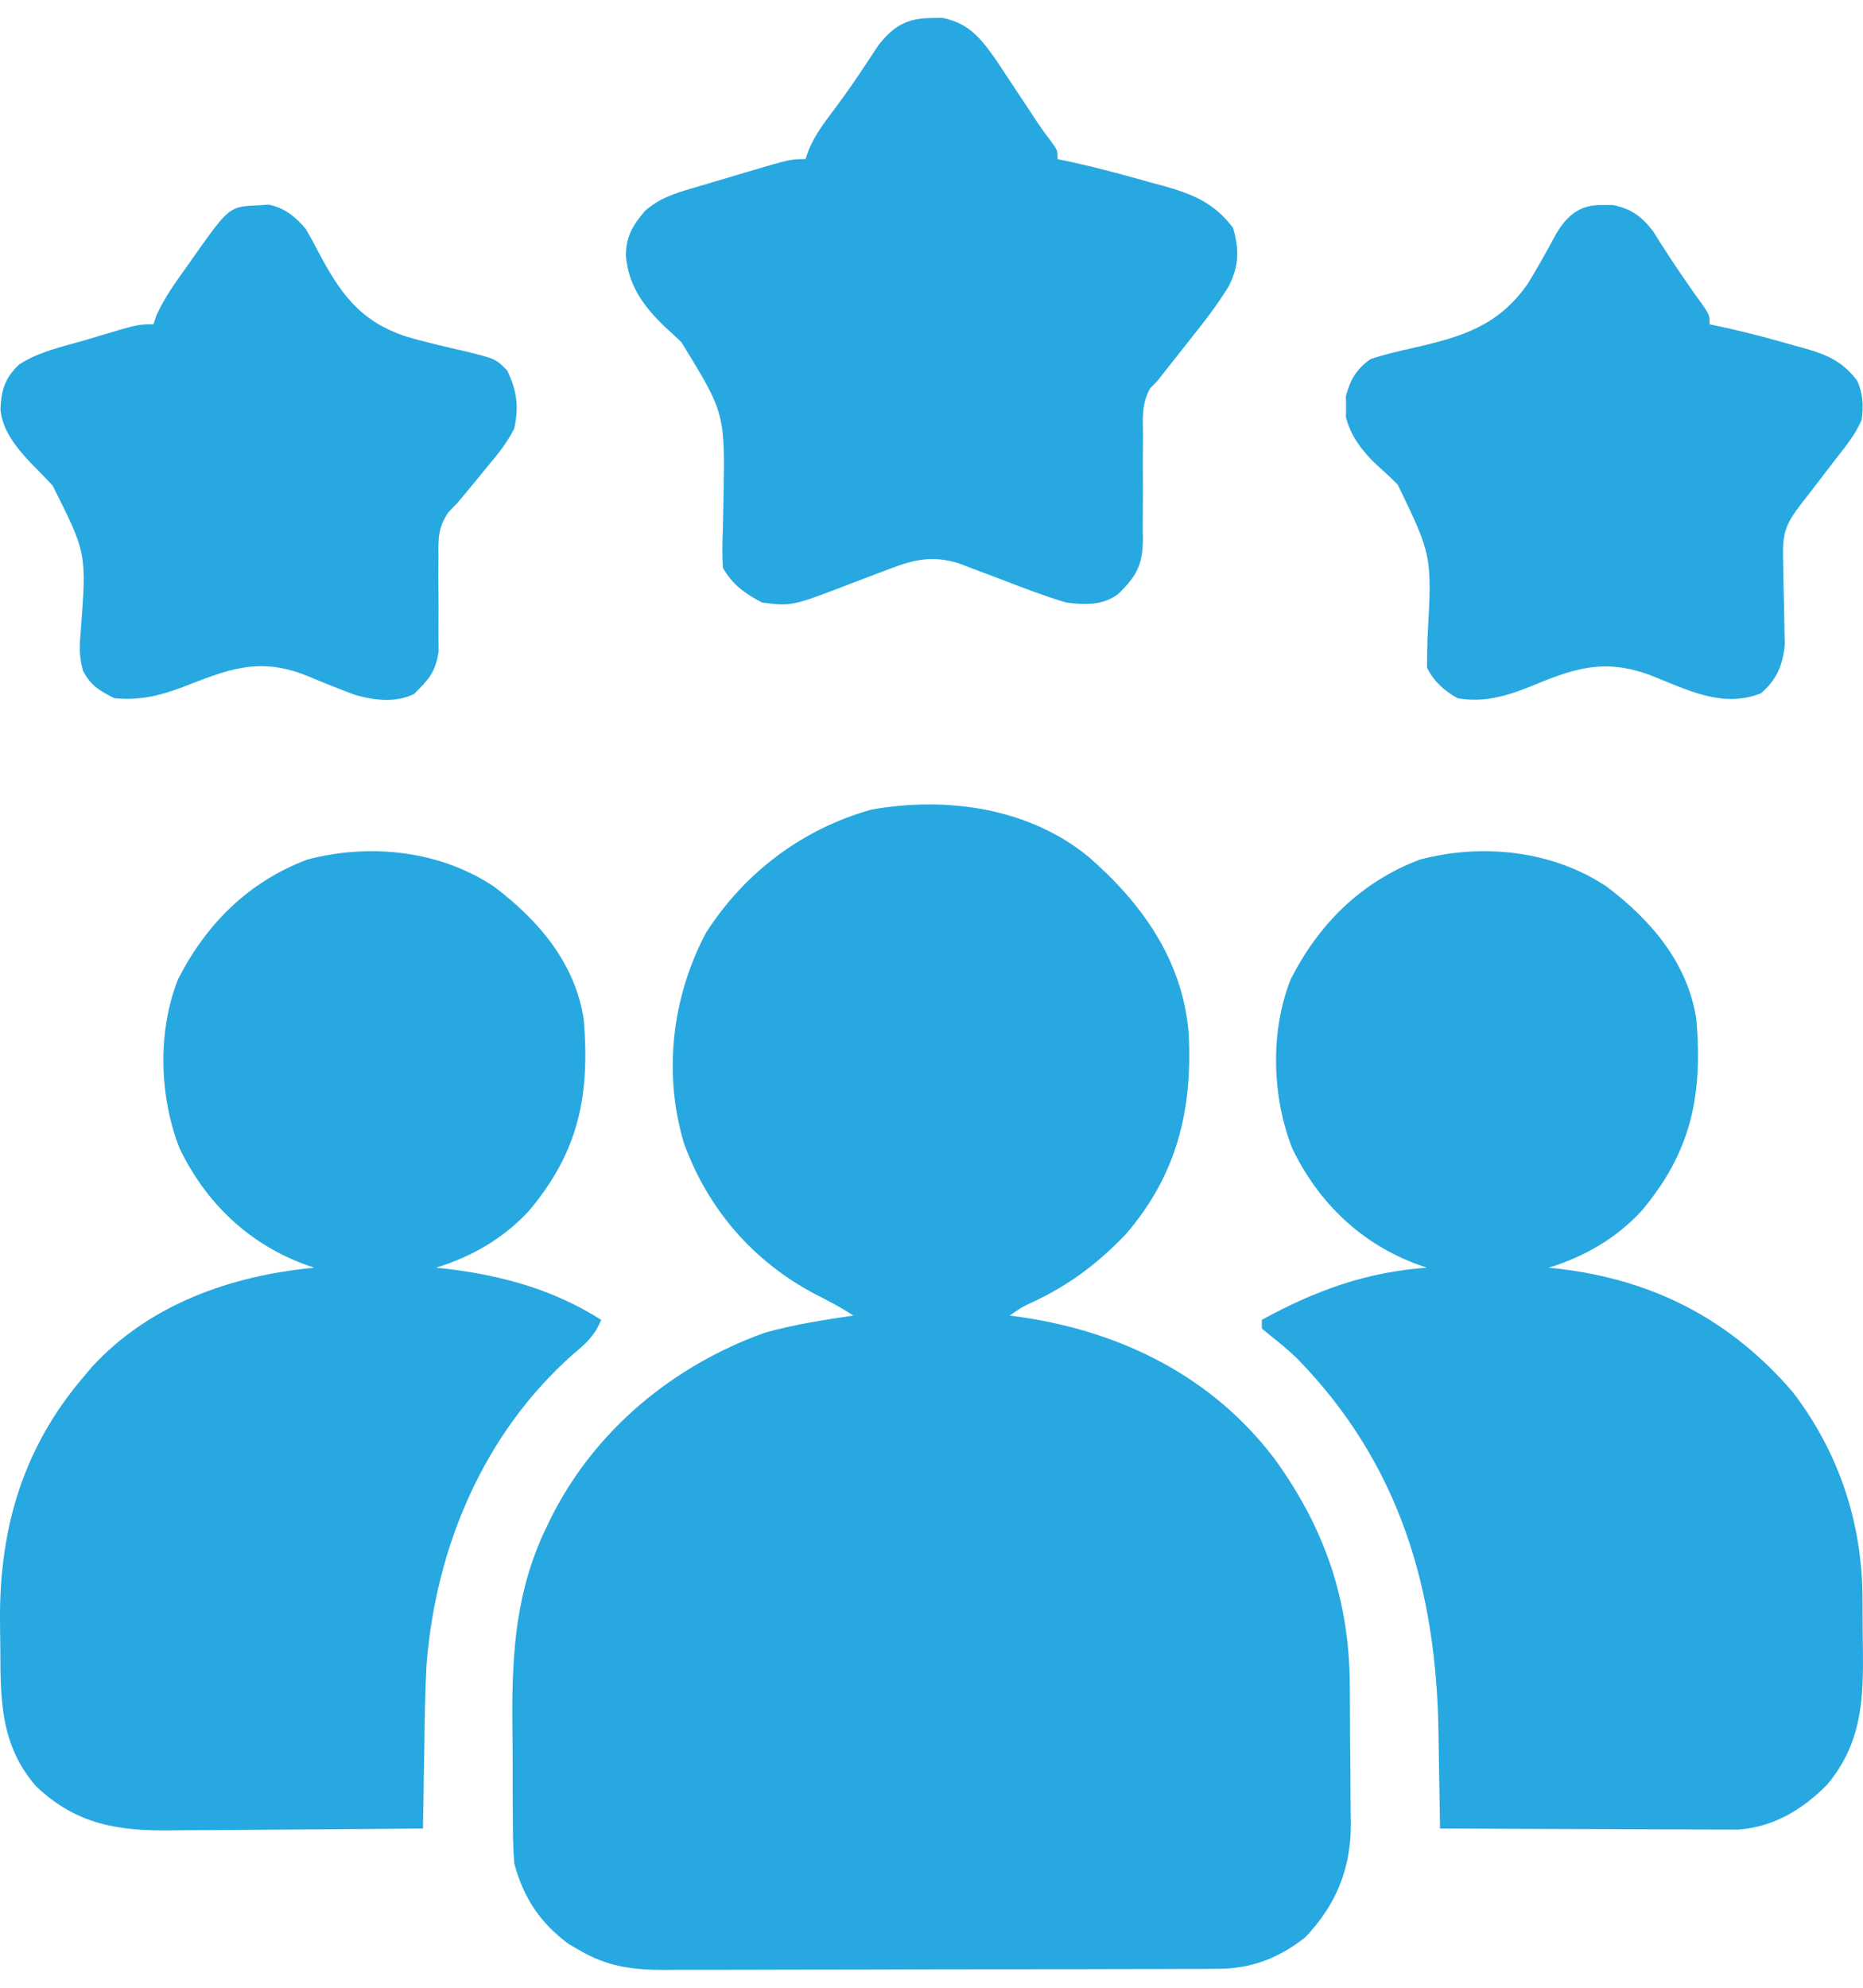
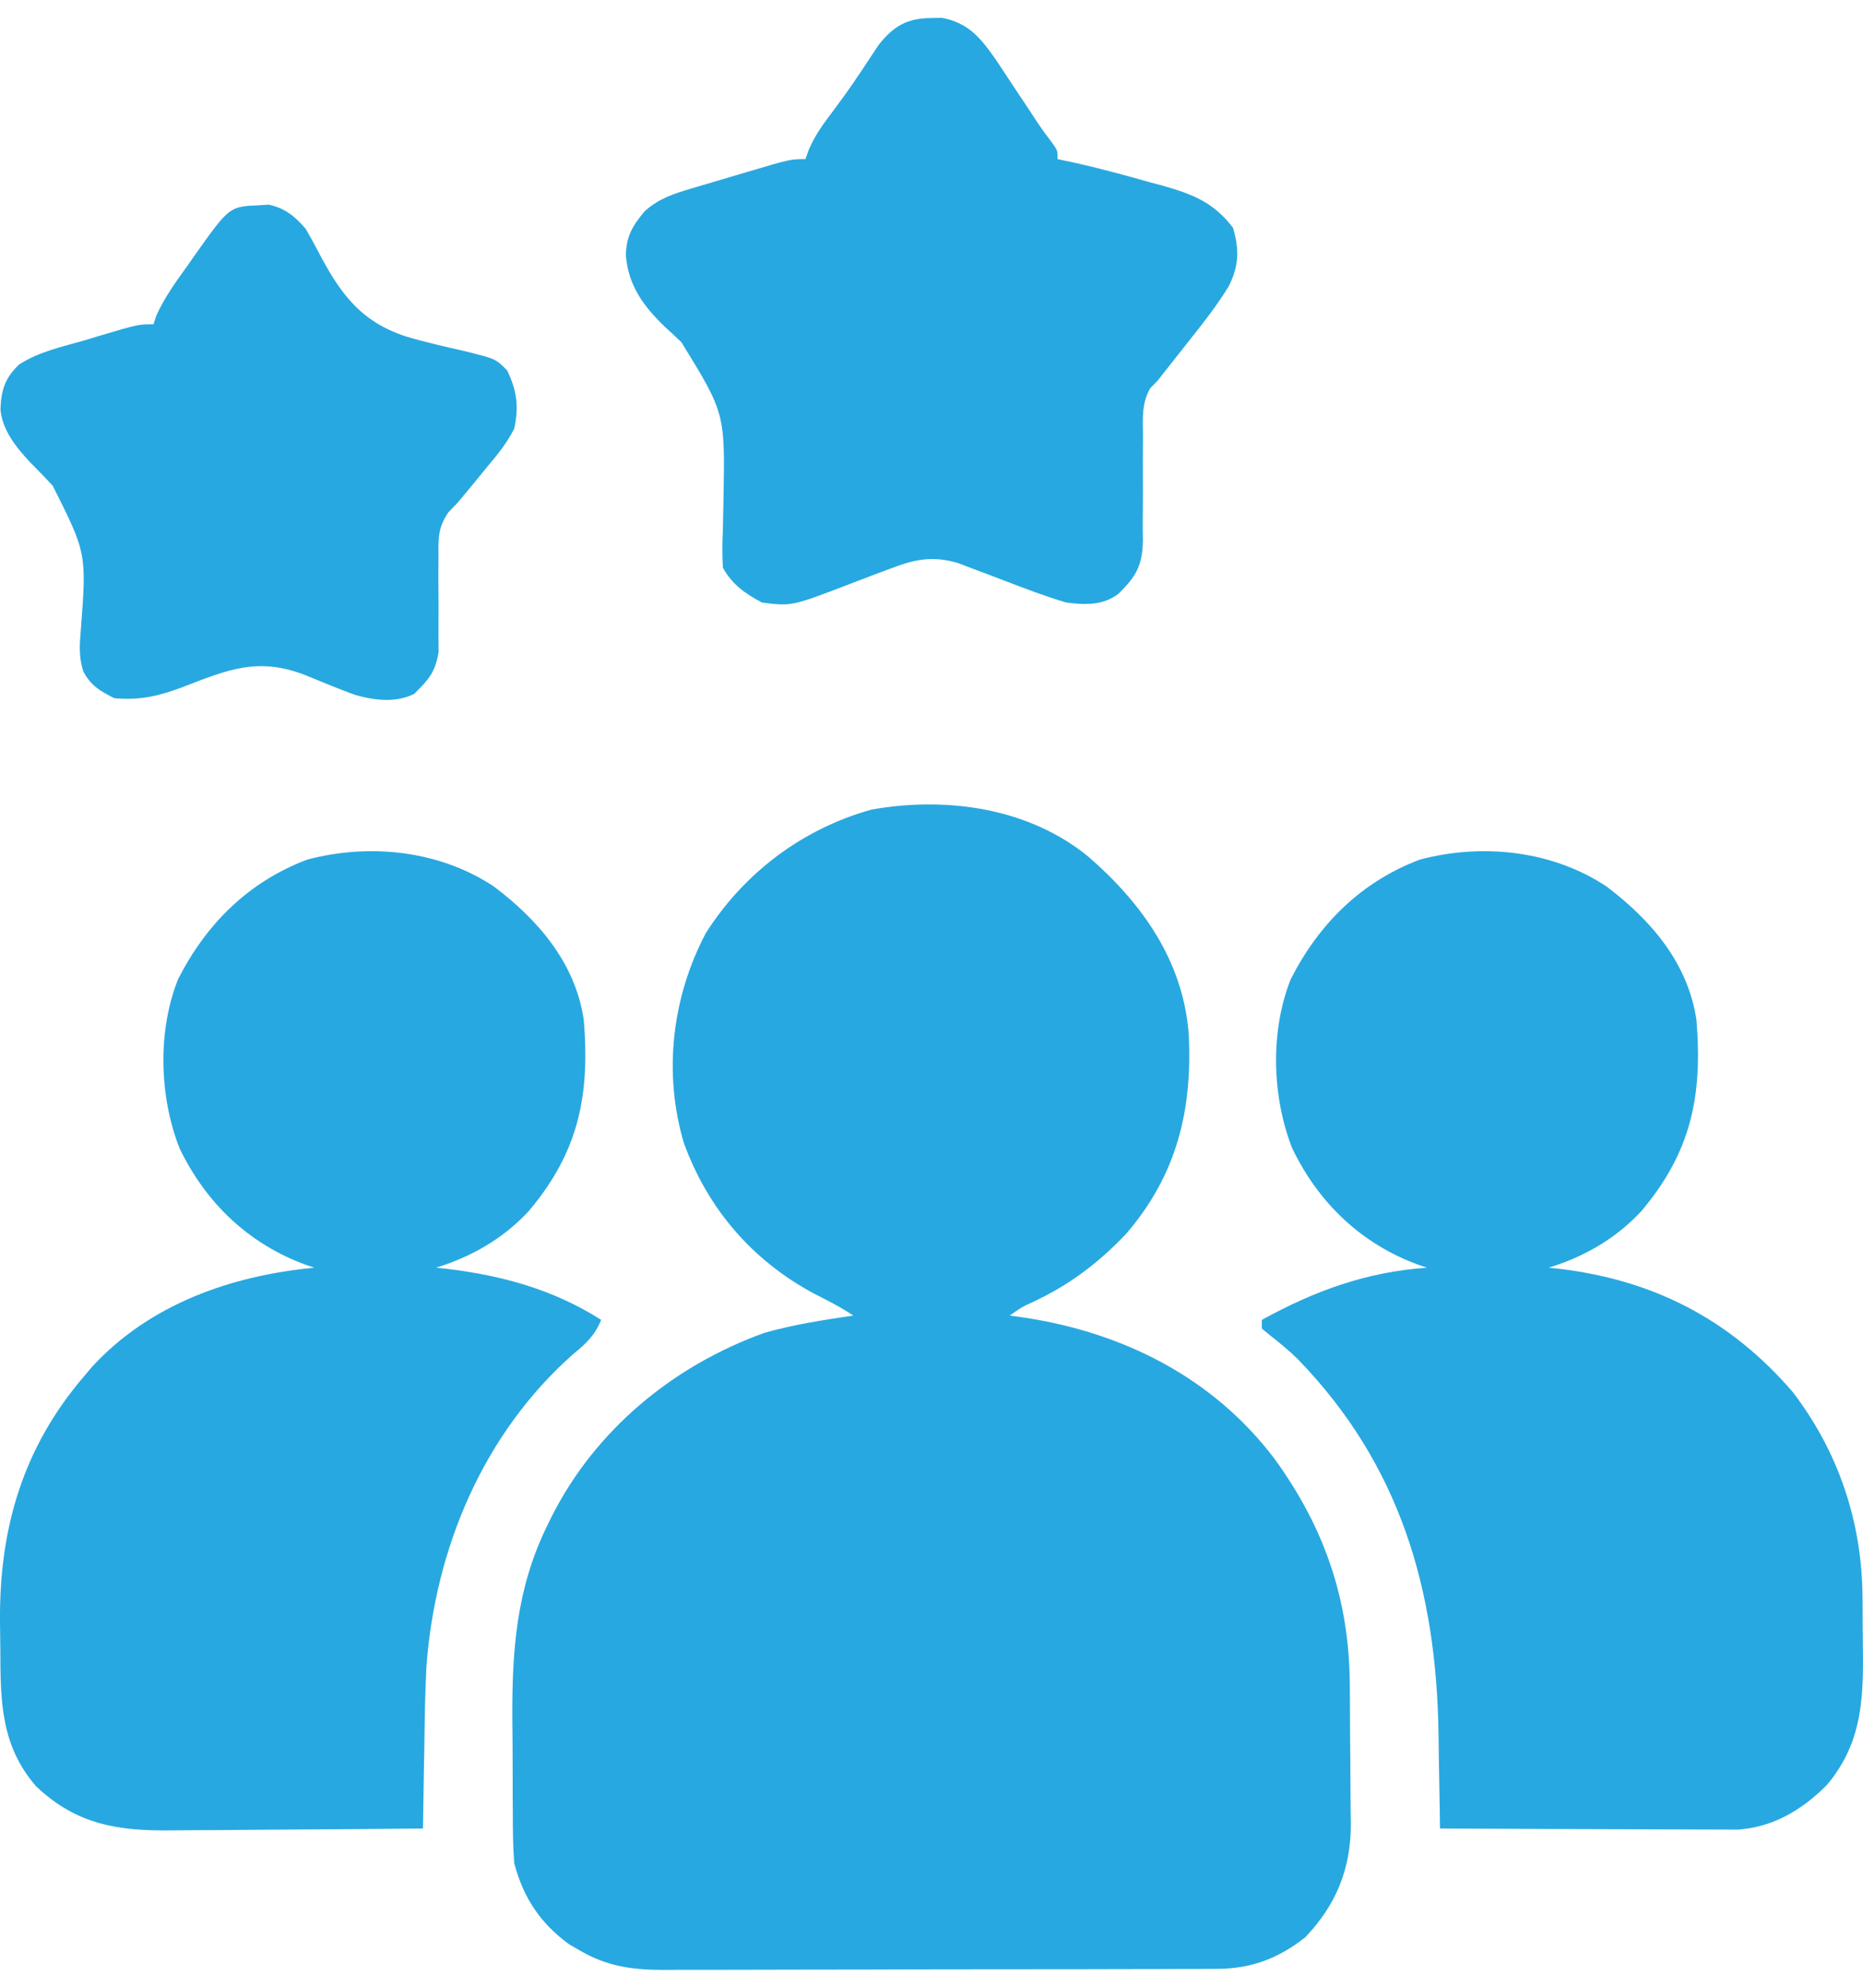
<svg xmlns="http://www.w3.org/2000/svg" width="45" height="48" viewBox="0 0 45 48" fill="none">
  <path d="M26.302 20.698C27.591 21.82 28.572 23.202 28.712 24.954C28.808 26.803 28.428 28.379 27.186 29.812C26.512 30.515 25.815 31.038 24.933 31.448C24.683 31.562 24.683 31.562 24.39 31.768C24.501 31.783 24.611 31.799 24.725 31.815C27.128 32.176 29.307 33.265 30.796 35.241C31.998 36.904 32.59 38.629 32.604 40.677C32.605 40.797 32.606 40.918 32.607 41.042C32.608 41.296 32.609 41.55 32.61 41.804C32.611 42.064 32.614 42.323 32.617 42.582C32.621 42.957 32.623 43.333 32.624 43.709C32.626 43.823 32.628 43.938 32.63 44.056C32.627 45.131 32.274 45.998 31.529 46.781C30.892 47.282 30.233 47.541 29.416 47.543C29.29 47.544 29.163 47.545 29.032 47.546C28.895 47.546 28.757 47.546 28.615 47.546C28.468 47.547 28.32 47.547 28.173 47.548C27.773 47.55 27.374 47.55 26.974 47.55C26.724 47.551 26.474 47.551 26.224 47.552C25.351 47.554 24.478 47.554 23.605 47.554C22.793 47.554 21.98 47.556 21.168 47.56C20.469 47.562 19.771 47.563 19.072 47.563C18.655 47.563 18.239 47.564 17.822 47.566C17.43 47.568 17.038 47.568 16.645 47.567C16.434 47.566 16.223 47.568 16.012 47.57C15.245 47.565 14.664 47.484 13.997 47.095C13.912 47.046 13.827 46.997 13.739 46.946C13.046 46.434 12.645 45.831 12.422 44.996C12.389 44.589 12.387 44.184 12.387 43.776C12.386 43.657 12.385 43.539 12.384 43.417C12.383 43.166 12.383 42.914 12.383 42.663C12.383 42.284 12.379 41.905 12.375 41.526C12.366 39.863 12.47 38.364 13.216 36.846C13.251 36.773 13.287 36.7 13.323 36.625C14.385 34.525 16.257 32.982 18.459 32.187C19.165 31.986 19.886 31.875 20.611 31.768C20.302 31.562 19.991 31.404 19.659 31.236C18.168 30.435 17.098 29.191 16.519 27.603C16.017 25.91 16.23 24.084 17.049 22.532C17.979 21.073 19.378 20.018 21.05 19.55C22.859 19.227 24.858 19.505 26.302 20.698Z" fill="#28A8E0" />
  <path d="M11.929 21.407C13.004 22.218 13.896 23.254 14.101 24.628C14.251 26.46 13.977 27.815 12.773 29.244C12.153 29.911 11.397 30.345 10.532 30.612C10.62 30.622 10.707 30.631 10.798 30.64C12.131 30.801 13.377 31.143 14.521 31.872C14.366 32.251 14.159 32.441 13.845 32.699C11.679 34.615 10.517 37.373 10.301 40.228C10.267 40.876 10.258 41.525 10.25 42.174C10.246 42.367 10.242 42.561 10.239 42.755C10.23 43.222 10.223 43.688 10.217 44.155C9.249 44.165 8.282 44.172 7.315 44.177C6.865 44.179 6.416 44.182 5.967 44.187C5.532 44.192 5.098 44.194 4.664 44.195C4.499 44.196 4.334 44.197 4.169 44.2C2.859 44.217 1.856 44.068 0.871 43.135C0.019 42.152 0.011 41.081 0.008 39.843C0.007 39.606 0.004 39.37 0 39.133C-0.016 36.9 0.559 34.95 2.028 33.237C2.092 33.161 2.157 33.085 2.223 33.006C3.618 31.489 5.589 30.803 7.592 30.612C7.527 30.591 7.463 30.569 7.396 30.546C6.014 30.044 4.975 29.054 4.338 27.731C3.846 26.483 3.8 24.898 4.303 23.642C4.985 22.305 6.007 21.291 7.422 20.757C8.939 20.356 10.624 20.54 11.929 21.407Z" fill="#28A8E0" />
  <path d="M38.805 21.407C39.88 22.218 40.771 23.254 40.977 24.628C41.127 26.46 40.853 27.815 39.648 29.244C39.029 29.911 38.273 30.345 37.408 30.612C37.495 30.622 37.583 30.631 37.674 30.64C39.952 30.915 41.795 31.866 43.3 33.611C44.407 35.053 44.977 36.754 44.988 38.567C44.989 38.643 44.989 38.718 44.99 38.796C44.991 38.956 44.992 39.115 44.992 39.274C44.993 39.515 44.996 39.755 44.999 39.995C45.008 41.187 44.917 42.16 44.13 43.101C43.533 43.702 42.836 44.121 41.979 44.181C41.846 44.18 41.714 44.18 41.577 44.179C41.466 44.179 41.466 44.179 41.353 44.179C41.111 44.179 40.869 44.178 40.627 44.176C40.458 44.175 40.29 44.175 40.121 44.175C39.679 44.174 39.237 44.172 38.795 44.17C38.343 44.168 37.891 44.167 37.439 44.166C36.554 44.163 35.668 44.16 34.783 44.155C34.781 44.038 34.78 43.921 34.778 43.8C34.772 43.355 34.764 42.91 34.755 42.465C34.752 42.274 34.749 42.083 34.747 41.893C34.701 38.398 33.82 35.357 31.331 32.804C31.126 32.607 30.919 32.436 30.695 32.259C30.624 32.201 30.552 32.142 30.479 32.082C30.479 32.013 30.479 31.944 30.479 31.872C31.756 31.171 32.999 30.715 34.468 30.612C34.403 30.591 34.338 30.569 34.272 30.546C32.889 30.044 31.851 29.054 31.214 27.731C30.722 26.483 30.676 24.898 31.179 23.642C31.86 22.305 32.883 21.291 34.297 20.757C35.814 20.356 37.5 20.54 38.805 21.407Z" fill="#28A8E0" />
  <path d="M22.494 0.436C22.579 0.434 22.664 0.432 22.752 0.43C23.395 0.553 23.687 0.919 24.05 1.434C24.188 1.641 24.326 1.848 24.462 2.057C24.6 2.265 24.738 2.473 24.877 2.68C24.937 2.772 24.997 2.864 25.059 2.959C25.17 3.124 25.287 3.285 25.409 3.442C25.545 3.632 25.545 3.632 25.545 3.842C25.674 3.869 25.804 3.897 25.937 3.925C26.554 4.062 27.161 4.228 27.769 4.399C27.88 4.429 27.99 4.459 28.104 4.489C28.819 4.693 29.323 4.895 29.784 5.502C29.937 6.038 29.927 6.414 29.683 6.906C29.391 7.39 29.039 7.828 28.688 8.271C28.557 8.436 28.427 8.602 28.297 8.767C28.24 8.84 28.182 8.912 28.123 8.986C28.069 9.055 28.015 9.125 27.959 9.196C27.901 9.255 27.843 9.314 27.783 9.375C27.571 9.743 27.604 10.117 27.609 10.53C27.608 10.713 27.606 10.895 27.605 11.077C27.605 11.364 27.605 11.65 27.607 11.936C27.607 12.213 27.605 12.491 27.602 12.768C27.604 12.853 27.605 12.938 27.607 13.025C27.599 13.642 27.456 13.908 27.014 14.34C26.639 14.625 26.206 14.608 25.755 14.55C25.251 14.401 24.762 14.214 24.272 14.025C24.012 13.925 23.751 13.827 23.49 13.73C23.375 13.686 23.261 13.642 23.143 13.597C22.528 13.416 22.1 13.503 21.51 13.73C21.383 13.777 21.256 13.825 21.126 13.873C20.927 13.949 20.729 14.025 20.53 14.101C19.122 14.641 19.122 14.641 18.406 14.55C17.995 14.333 17.688 14.116 17.461 13.71C17.444 13.412 17.444 13.136 17.459 12.84C17.463 12.664 17.467 12.489 17.47 12.313C17.472 12.222 17.474 12.13 17.476 12.036C17.512 9.976 17.512 9.976 16.459 8.264C16.332 8.142 16.204 8.023 16.074 7.905C15.55 7.405 15.178 6.903 15.118 6.171C15.124 5.712 15.274 5.456 15.571 5.101C15.918 4.792 16.267 4.68 16.71 4.549C16.778 4.529 16.847 4.508 16.918 4.487C17.062 4.444 17.206 4.401 17.351 4.359C17.572 4.294 17.793 4.228 18.014 4.162C19.094 3.842 19.094 3.842 19.455 3.842C19.482 3.766 19.509 3.69 19.537 3.612C19.673 3.3 19.834 3.063 20.039 2.792C20.285 2.464 20.526 2.135 20.752 1.794C20.814 1.703 20.814 1.703 20.876 1.609C20.992 1.435 21.107 1.26 21.222 1.086C21.581 0.631 21.912 0.437 22.494 0.436Z" fill="#28A8E0" />
  <path d="M6.253 4.957C6.332 4.952 6.41 4.947 6.491 4.942C6.883 5.025 7.125 5.226 7.382 5.522C7.479 5.686 7.57 5.853 7.658 6.022C8.195 7.05 8.678 7.756 9.81 8.126C10.279 8.266 10.754 8.372 11.23 8.481C11.973 8.665 11.973 8.665 12.25 8.944C12.485 9.434 12.538 9.818 12.421 10.351C12.245 10.698 12.017 10.981 11.765 11.276C11.703 11.352 11.642 11.428 11.578 11.506C11.463 11.648 11.347 11.789 11.229 11.929C11.172 11.997 11.115 12.065 11.056 12.136C10.981 12.214 10.905 12.293 10.828 12.374C10.576 12.751 10.587 12.997 10.591 13.448C10.59 13.601 10.589 13.754 10.588 13.908C10.588 14.147 10.59 14.387 10.593 14.626C10.594 14.859 10.592 15.091 10.591 15.324C10.592 15.532 10.592 15.532 10.594 15.744C10.512 16.24 10.358 16.404 10.006 16.755C9.561 16.978 9.037 16.913 8.571 16.779C8.174 16.632 7.782 16.472 7.39 16.309C6.233 15.854 5.502 16.17 4.381 16.604C3.813 16.814 3.369 16.914 2.762 16.86C2.407 16.682 2.195 16.559 2.008 16.205C1.905 15.858 1.92 15.597 1.95 15.238C2.094 13.362 2.094 13.362 1.273 11.729C1.095 11.536 0.914 11.35 0.729 11.165C0.39 10.801 0.054 10.389 0.011 9.884C0.028 9.427 0.118 9.124 0.464 8.801C0.935 8.494 1.505 8.372 2.04 8.219C2.228 8.162 2.228 8.162 2.42 8.104C3.34 7.831 3.34 7.831 3.707 7.831C3.729 7.763 3.751 7.695 3.774 7.625C3.974 7.18 4.25 6.803 4.534 6.408C4.589 6.328 4.645 6.249 4.702 6.167C5.539 4.989 5.539 4.989 6.253 4.957Z" fill="#28A8E0" />
-   <path d="M38.722 4.951C38.798 4.951 38.875 4.951 38.955 4.951C39.398 5.036 39.654 5.228 39.928 5.581C39.993 5.685 40.059 5.789 40.126 5.896C40.457 6.414 40.802 6.918 41.163 7.416C41.294 7.621 41.294 7.621 41.294 7.831C41.428 7.86 41.561 7.889 41.699 7.918C42.243 8.039 42.779 8.182 43.315 8.337C43.406 8.361 43.498 8.386 43.592 8.412C44.142 8.571 44.503 8.725 44.863 9.196C45.001 9.516 45.014 9.797 44.968 10.141C44.811 10.498 44.581 10.782 44.339 11.086C44.249 11.203 44.159 11.32 44.07 11.438C43.887 11.678 43.703 11.917 43.517 12.155C43.142 12.641 43.054 12.852 43.069 13.463C43.071 13.601 43.073 13.74 43.075 13.882C43.08 14.101 43.085 14.32 43.091 14.539C43.096 14.752 43.099 14.964 43.102 15.176C43.106 15.366 43.106 15.366 43.111 15.559C43.066 16.059 42.917 16.414 42.534 16.742C41.606 17.113 40.742 16.65 39.875 16.309C38.725 15.88 38.001 16.148 36.901 16.604C36.34 16.824 35.81 16.968 35.205 16.86C34.883 16.678 34.637 16.46 34.47 16.125C34.468 15.884 34.473 15.643 34.481 15.402C34.591 13.417 34.591 13.417 33.761 11.703C33.6 11.541 33.436 11.387 33.264 11.236C32.914 10.906 32.628 10.542 32.51 10.072C32.512 9.989 32.513 9.905 32.514 9.82C32.513 9.736 32.512 9.653 32.51 9.567C32.616 9.164 32.768 8.908 33.105 8.671C33.451 8.556 33.798 8.477 34.154 8.397C35.31 8.132 36.185 7.875 36.9 6.856C37.142 6.462 37.366 6.06 37.584 5.653C37.861 5.186 38.174 4.936 38.722 4.951Z" fill="#28A8E0" />
</svg>